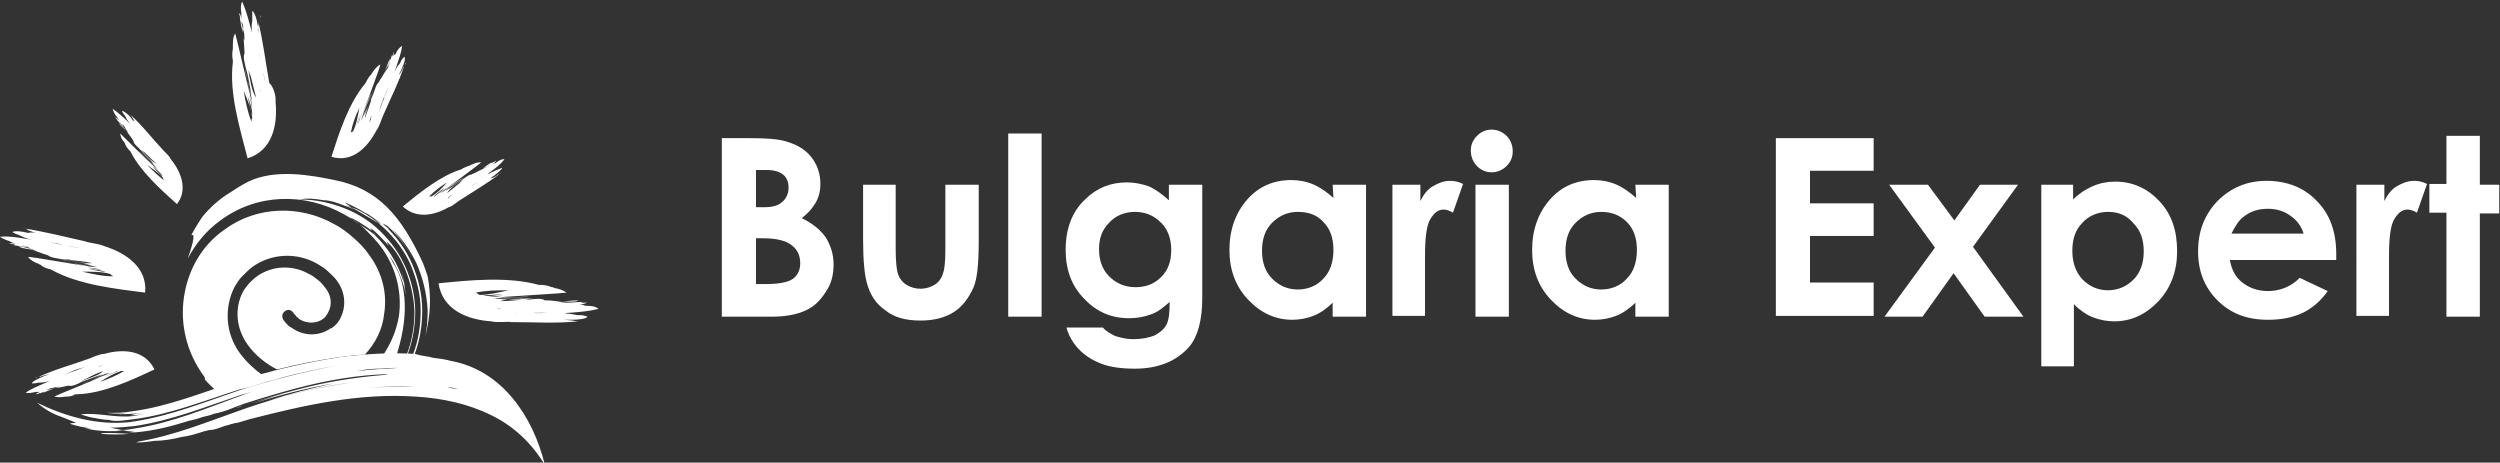
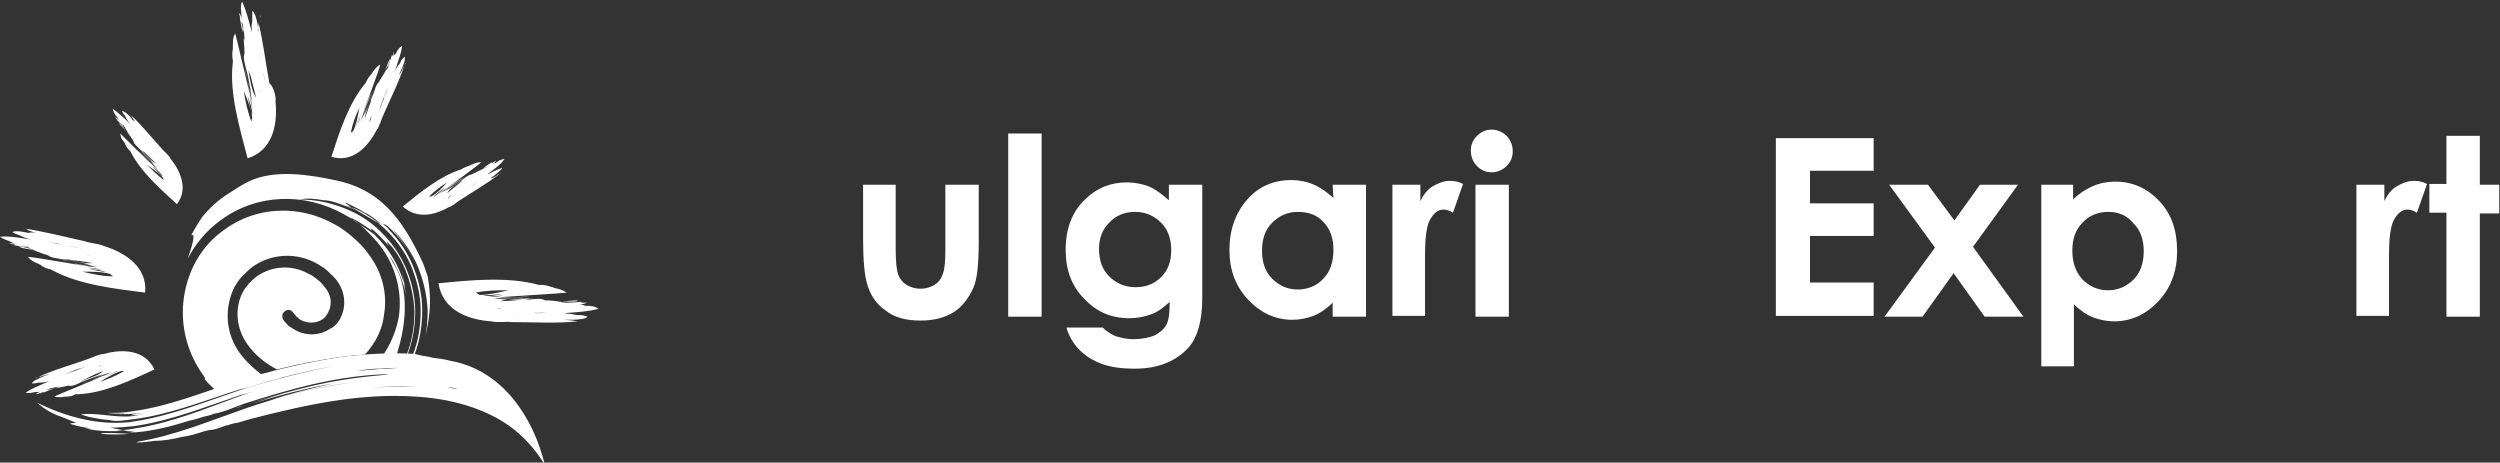
<svg xmlns="http://www.w3.org/2000/svg" version="1.1" id="russian_1_" x="0px" y="0px" viewBox="111 21.4 322.1 59.6" style="enable-background:new 111 21.4 322.1 59.6;" xml:space="preserve">
  <rect x="111" y="21.4" width="322.1" height="59.6" fill="#333333" stroke="none" />
  <style type="text/css">
	.st0{fill:#FFFFFF;}
</style>
  <g id="Layer_5_xA0_Изображение_1_">
    <g>
-       <path class="st0" d="M204,62.2v-23h3.6c2.1,0,3.6,0.1,4.6,0.4c1.4,0.4,2.5,1,3.3,2c0.8,1,1.2,2.2,1.2,3.5c0,0.9-0.2,1.7-0.6,2.4    c-0.4,0.7-1,1.4-1.8,2c1.4,0.7,2.4,1.5,3.1,2.5c0.6,1,1,2.1,1,3.5c0,1.3-0.3,2.5-1,3.5c-0.7,1.1-1.5,1.9-2.6,2.4    c-1.1,0.5-2.5,0.8-4.4,0.8C210.4,62.2,204,62.2,204,62.2z M208.4,43.3v4.8h1c1.1,0,1.9-0.2,2.4-0.7c0.5-0.4,0.8-1.1,0.8-1.8    s-0.2-1.3-0.7-1.7s-1.2-0.6-2.2-0.6H208.4z M208.4,52.1V58h1.1c1.8,0,3-0.2,3.7-0.7c0.6-0.5,0.9-1.1,0.9-2c0-1-0.4-1.8-1.1-2.3    c-0.7-0.6-2-0.9-3.7-0.9H208.4z" />
      <path class="st0" d="M222.1,45.2h4.3v8.2c0,1.6,0.1,2.7,0.3,3.3c0.2,0.6,0.6,1.1,1.1,1.4c0.5,0.3,1.1,0.5,1.8,0.5    c0.7,0,1.3-0.2,1.8-0.5c0.5-0.3,0.9-0.8,1.1-1.5c0.2-0.5,0.3-1.5,0.3-3.1v-8.3h4.3v7.2c0,3-0.2,5-0.7,6.1    c-0.6,1.3-1.4,2.4-2.5,3.1c-1.1,0.7-2.5,1.1-4.3,1.1c-1.9,0-3.4-0.4-4.5-1.3c-1.2-0.8-2-2-2.4-3.5c-0.3-1-0.5-2.9-0.5-5.6v-7.1    H222.1z" />
      <path class="st0" d="M240.9,38.6h4.3v23.6h-4.3V38.6z" />
      <path class="st0" d="M261.6,45.2h4.3v14.6c0,2.9-0.6,5-1.7,6.3c-1.6,1.8-3.9,2.8-7,2.8c-1.7,0-3.1-0.2-4.2-0.6    c-1.1-0.4-2.1-1-2.9-1.8c-0.8-0.8-1.4-1.8-1.7-2.9h4.7c0.4,0.5,1,0.8,1.6,1.1c0.7,0.2,1.4,0.4,2.3,0.4c1.1,0,2.1-0.2,2.8-0.5    c0.7-0.4,1.2-0.8,1.5-1.4c0.3-0.6,0.4-1.5,0.4-2.9c-0.8,0.7-1.5,1.3-2.4,1.6c-0.8,0.3-1.8,0.5-2.8,0.5c-2.3,0-4.2-0.8-5.8-2.5    c-1.6-1.6-2.4-3.7-2.4-6.3c0-2.7,0.8-4.9,2.5-6.5c1.5-1.5,3.3-2.2,5.4-2.2c1,0,1.9,0.2,2.8,0.5c0.9,0.4,1.7,1,2.6,1.8L261.6,45.2    L261.6,45.2z M257.2,48.7c-1.3,0-2.5,0.5-3.3,1.4c-0.9,0.9-1.3,2-1.3,3.4c0,1.4,0.4,2.6,1.3,3.5c0.9,0.9,2,1.4,3.4,1.4    c1.3,0,2.4-0.4,3.3-1.3c0.9-0.9,1.3-2,1.3-3.5c0-1.4-0.4-2.6-1.3-3.5C259.6,49.1,258.5,48.7,257.2,48.7z" />
      <path class="st0" d="M282.7,45.2h4.3v17h-4.3v-1.8c-0.8,0.8-1.7,1.4-2.5,1.7c-0.8,0.3-1.7,0.5-2.7,0.5c-2.2,0-4.1-0.9-5.7-2.6    c-1.6-1.7-2.4-3.8-2.4-6.4s0.8-4.8,2.3-6.5s3.4-2.5,5.7-2.5c1,0,2,0.2,2.9,0.6c0.9,0.4,1.7,1,2.5,1.7L282.7,45.2L282.7,45.2z     M278.2,48.7c-1.3,0-2.4,0.5-3.3,1.4c-0.9,0.9-1.3,2.1-1.3,3.6s0.4,2.7,1.3,3.6s2,1.4,3.3,1.4c1.3,0,2.5-0.5,3.3-1.4    c0.9-0.9,1.3-2.2,1.3-3.7s-0.4-2.7-1.3-3.6C280.7,49.1,279.6,48.7,278.2,48.7z" />
-       <path class="st0" d="M290.3,45.2h3.7v2.1c0.4-0.8,0.9-1.5,1.6-1.9c0.7-0.4,1.4-0.7,2.2-0.7c0.6,0,1.1,0.1,1.7,0.4l-1.3,3.7    c-0.5-0.3-0.9-0.4-1.2-0.4c-0.7,0-1.2,0.4-1.7,1.2s-0.7,2.4-0.7,4.8v0.8v6.9h-4.2V45.2H290.3z" />
+       <path class="st0" d="M290.3,45.2h3.7v2.1c0.4-0.8,0.9-1.5,1.6-1.9c0.7-0.4,1.4-0.7,2.2-0.7c0.6,0,1.1,0.1,1.7,0.4l-1.3,3.7    c-0.5-0.3-0.9-0.4-1.2-0.4c-0.7,0-1.2,0.4-1.7,1.2s-0.7,2.4-0.7,4.8v0.8v6.9h-4.2V45.2H290.3" />
      <path class="st0" d="M303.2,38.1c0.7,0,1.4,0.3,1.9,0.8s0.8,1.2,0.8,2s-0.3,1.4-0.8,1.9s-1.2,0.8-1.9,0.8c-0.8,0-1.4-0.3-1.9-0.8    s-0.8-1.2-0.8-2c0-0.8,0.3-1.4,0.8-1.9S302.4,38.1,303.2,38.1z M301.1,45.2h4.3v17h-4.3V45.2z" />
-       <path class="st0" d="M321.7,45.2h4.3v17h-4.3v-1.8c-0.8,0.8-1.7,1.4-2.5,1.7c-0.8,0.3-1.7,0.5-2.7,0.5c-2.2,0-4.1-0.9-5.7-2.6    c-1.6-1.7-2.4-3.8-2.4-6.4s0.8-4.8,2.3-6.5s3.4-2.5,5.7-2.5c1,0,2,0.2,2.9,0.6c0.9,0.4,1.7,1,2.5,1.7L321.7,45.2L321.7,45.2z     M317.3,48.7c-1.3,0-2.4,0.5-3.3,1.4c-0.9,0.9-1.3,2.1-1.3,3.6s0.4,2.7,1.3,3.6c0.9,0.9,2,1.4,3.3,1.4c1.3,0,2.5-0.5,3.3-1.4    c0.9-0.9,1.3-2.2,1.3-3.7s-0.4-2.7-1.3-3.6C319.7,49.1,318.6,48.7,317.3,48.7z" />
      <path class="st0" d="M339.8,39.2h12.6v4.2h-8.2v4.2h8.2v4.2h-8.2v6h8.2v4.3h-12.6V39.2z" />
      <path class="st0" d="M354.4,45.2h5l3.4,4.6l3.3-4.6h4.9l-5.8,8l6.5,9h-5l-4-5.6l-4,5.6h-4.9l6.5-8.9L354.4,45.2z" />
      <path class="st0" d="M378.1,45.2v1.9c0.8-0.8,1.6-1.3,2.5-1.7s1.9-0.6,2.9-0.6c2.2,0,4.1,0.8,5.7,2.5c1.6,1.7,2.3,3.8,2.3,6.5    c0,2.5-0.8,4.7-2.4,6.4s-3.5,2.6-5.7,2.6c-1,0-1.9-0.2-2.7-0.5c-0.8-0.3-1.7-0.9-2.5-1.7v8H374V45.2H378.1z M382.6,48.7    c-1.3,0-2.5,0.5-3.3,1.4c-0.9,0.9-1.3,2.1-1.3,3.6s0.4,2.7,1.3,3.7c0.9,0.9,2,1.4,3.3,1.4s2.4-0.5,3.3-1.4    c0.9-0.9,1.3-2.2,1.3-3.6c0-1.5-0.4-2.7-1.3-3.6C385,49.1,383.9,48.7,382.6,48.7z" />
-       <path class="st0" d="M412,54.9h-13.7c0.2,1.2,0.7,2.2,1.6,2.9c0.9,0.7,2,1.1,3.3,1.1c1.6,0,3-0.6,4.1-1.7l3.6,1.7    c-0.9,1.3-2,2.2-3.2,2.8c-1.3,0.6-2.7,0.9-4.5,0.9c-2.7,0-4.8-0.8-6.5-2.5c-1.7-1.7-2.5-3.8-2.5-6.3c0-2.6,0.8-4.7,2.5-6.5    c1.7-1.7,3.8-2.6,6.3-2.6c2.7,0,4.9,0.9,6.5,2.6c1.7,1.7,2.5,4,2.5,6.8L412,54.9z M407.8,51.5c-0.3-0.9-0.8-1.7-1.7-2.3    c-0.8-0.6-1.8-0.9-2.9-0.9c-1.2,0-2.2,0.3-3.1,1c-0.6,0.4-1.1,1.2-1.6,2.2H407.8z" />
      <path class="st0" d="M414.5,45.2h3.7v2.1c0.4-0.8,0.9-1.5,1.6-1.9s1.4-0.7,2.2-0.7c0.6,0,1.1,0.1,1.7,0.4l-1.3,3.7    c-0.5-0.3-0.9-0.4-1.2-0.4c-0.7,0-1.2,0.4-1.7,1.2s-0.7,2.4-0.7,4.8v0.8v6.9h-4.2V45.2H414.5z" />
      <path class="st0" d="M426.2,38.9h4.3v6.3h2.5v3.7h-2.5v13.3h-4.3V48.8H424v-3.7h2.2V38.9z" />
    </g>
    <path class="st0" d="M161.6,55.2c1.5,2.1,2.3,6.1,0.6,11.6c0,0.1-0.1,0.2-0.1,0.3c-0.6,0-1.1,0-1.7,0c1-1.5,1.7-3.2,2-5   c0.4-2.9-0.3-6-2.1-8.6l0,0l0,0c-0.7-1-1.5-1.8-2.3-2.6c-0.8-0.8-1.8-1.4-2.7-1.9c-5-2.8-11.2-2.7-15.9,0.8l0,0   c-1.8,1.3-3.2,3-4.2,4.9c0.4-1.2,1.1-3.3,0.5-3c-0.2,0.1,1.1-2,1.4-2.4c1-1.2,2.1-2.2,3.4-3c0.9-0.6,1.7-1.1,2.5-1.5   c3.5-1.7,8.2-0.8,11.1-0.2c5.6,1.1,8.6,4.6,11.4,10.7c0.2,0.5,0.4,1.1,0.6,1.7c0.2,1.1,0.3,2.1,0.3,3.2c0,1.7-0.3,3.4-0.7,5   c0.3-1.2,0.4-2.5,0.4-3.8c-0.1-2.1-0.6-4.2-1.5-6.2c-0.8-1.6-1.8-3.1-3.1-4.3c1.2,1.3,2.2,2.8,3,4.4c0.1,0.2,0.2,0.4,0.3,0.6   c-0.1-0.2-0.2-0.4-0.3-0.6c-0.9-1.8-2.1-3.5-3.6-4.8c0,0-0.1-0.1-0.3-0.2c0.1,0.1,0.2,0.1,0.2,0.2c0.2,0.2,0.5,0.5,0.7,0.7   c-0.2-0.2-0.5-0.5-0.7-0.7c0,0-0.2-0.2-0.5-0.3c0.1,0.1,0.3,0.3,0.4,0.4c1.5,1.4,2.6,3,3.4,4.8c0.8,1.9,1.3,3.9,1.3,6   c0,1.9-0.3,3.9-1,5.7h-0.2c0.7-1.8,1-3.7,1-5.7s-0.5-4-1.3-5.9c-0.8-1.8-2-3.4-3.4-4.7c-1.4-1.3-3.1-2.4-5-3   c-0.1,0-0.2-0.1-0.3-0.1c0.1,0,0.2,0.1,0.3,0.1c0.5,0.2,1,0.5,1.5,0.8c-0.5-0.3-1-0.5-1.6-0.7c-0.8-0.3-1.8-0.7-2.7-0.7   c-1.1-0.2-2.2-0.3-3.1-0.1c2,0,3.9,0.4,5.7,1.1s3.4,1.7,4.7,3c2.8,2.7,4.4,6.3,4.5,10.2c0,1.9-0.3,3.9-1,5.7h-0.1   c0.7-1.8,1-3.7,1-5.6c-0.1-2.9-1.3-7-3.6-9c0.1,0.2,0.2,0.4,0.3,0.6c-0.4-0.5-0.9-1-1.4-1.5c-0.3-0.3-0.6-0.6-1-0.8   c0.1,0.1,0.2,0.2,0.2,0.3c-1-0.7-1.9-1.3-2.8-1.7c1,0.9,2.2,1.4,3.2,2.3c2.2,2.1,3.6,4.8,4.1,7.8c-0.8-3.9-1-5.3-0.1-0.1   c-0.4-1.9-1.1-3.6-2.2-5.2C161.3,54.6,161.5,54.9,161.6,55.2L161.6,55.2z M124.4,67c2.5-0.7,5.3-0.5,6.5,2c-3,1.4-6.6,3.1-10,3.2   h-0.2c-0.3,0.2-0.7,0.3-1.1,0.3c-0.1,0-0.2,0-0.2,0c-0.5,0.1-1,0.1-1.4,0c0.5-0.3,4.4-1.8,6.6-2.8c-1,0.4-2,0.7-3,1.2   c0.8-0.5,2.5-0.8,3.5-1.5c-1.3,0.5-2.7,0.9-4,1.5c0.8-0.4,2.2-0.8,3.2-1.3c-1,0.3-1.9,0.7-2.8,1c-0.5,0.3-1.2,0.6-1.6,0.5   c-0.1,0-0.2,0-0.2,0c-0.3,0.1-0.9,0.2-1.5,0.3c0.1-0.1,0.3-0.1,0.4-0.2c-0.3,0.1-0.6,0.1-0.9,0.2l0,0c-0.2,0-0.4,0.1-0.6,0.2   l0.2-0.1c-0.1,0-0.2,0.1-0.4,0.1h0.2l-0.3,0.1c0.2-0.1,0.5-0.1,0.8-0.2c-0.5,0.2-1,0.4-1.5,0.6l0.1-0.1c-0.2,0.1-0.4,0.2-0.6,0.2   c0.1-0.1,0.4-0.3,0.8-0.4c-0.2,0.1-0.4,0.1-0.6,0.1c-0.1,0-0.1,0-0.2,0c-0.5,0.1-0.9,0.2-1.3,0.1c0.7-0.5,1.7-0.9,2.6-1.3   c0.2-0.1,0.3-0.1,0.5-0.2c-0.4,0.1-0.9,0.2-1.3,0.2l0,0c-0.1,0-0.1,0-0.2,0c-0.3,0.1-0.6,0.1-0.8,0.1c0.1-0.3,0.8-0.6,1.5-0.9   c0.1-0.1,0.2-0.1,0.3-0.1l-0.3,0.1c0.2-0.1,0.5-0.2,0.7-0.2c-0.1,0-0.3,0.1-0.4,0.1c0.2-0.1,0.3-0.1,0.5-0.2   c-0.3,0.1-0.7,0.1-1,0.3l0.2-0.1c-0.2,0.1-0.5,0.1-0.7,0.2c2.1-1,4.4-1.6,6.6-2.4C122.8,67.5,123.8,67,124.4,67L124.4,67z    M174.3,62.8c-3.1-0.2-6.3-1.5-6.8-4.9c4-0.4,8.9-0.9,12.9,0.2h0.2c0.5,0,1,0.1,1.5,0.3c0.1,0,0.2,0,0.3,0.1   c0.6,0.1,1.2,0.3,1.6,0.6c-0.7,0.1-5.9,0.4-8.8,0.6c1.3,0,2.7,0,4-0.1c-1.1,0.2-3.2,0-4.6,0.3c1.8,0,3.5,0,5.2-0.1   c-1.1,0.2-2.9,0-4.3,0.2c1.2,0,2.5,0,3.7,0c0.8-0.1,1.6-0.2,2,0.1c0.1,0,0.2,0,0.3,0c0.4,0,1.2,0.1,1.9,0.2c-0.2,0-0.4,0-0.5,0   c0.4,0,0.8,0.1,1.2,0.1h-0.2c0.3,0,0.5,0.1,0.8,0.1h-0.3c0.2,0,0.3,0,0.5,0h-0.2h0.3c-0.3,0-0.6,0-1-0.1c0.7,0,1.4-0.1,2-0.1   c0,0-0.1,0.1-0.2,0.1c0.3,0,0.6,0,0.8,0c-0.1,0.1-0.5,0.2-1,0.2c0.3,0,0.6,0.1,0.8,0.2c0.1,0,0.1,0,0.2,0c0.6,0,1.2,0.1,1.5,0.4   c-1.2,0.3-2.4,0.4-3.7,0.5c-0.2,0-0.4,0-0.6,0.1c0.6,0,1.1,0.1,1.6,0.2l0,0c0.1,0,0.2,0,0.3,0c0.4,0,0.7,0.1,1,0.2   c-0.2,0.3-1.2,0.4-2.1,0.4c-0.1,0-0.3,0-0.4,0h0.4c-0.3,0-0.6,0-0.9,0c0.2,0,0.3,0,0.5,0c-0.2,0-0.4,0-0.6,0c0.4,0,0.9,0.1,1.3,0.1   h-0.3c0.3,0,0.6,0.1,0.9,0.1c-2.9,0.3-5.7,0.1-8.6,0.1C176.5,62.8,175,63,174.3,62.8L174.3,62.8z M179.2,59.9c-1.3,0-2.8,0-3.8,0.3   c1,0,2-0.1,3-0.2C178.5,60,178.8,60,179.2,59.9L179.2,59.9z M176.3,61.1c-0.4,0-0.9,0-1.3,0.1c0.2,0,0.4,0,0.6-0.1   C175.9,61.1,176.1,61.1,176.3,61.1L176.3,61.1z M181.5,61.7c-1.5,0-3,0-4.5,0.1c0.6,0,1.2-0.1,1.8-0.1c0.3,0,0.5,0,0.8,0   C180.2,61.8,180.9,61.7,181.5,61.7L181.5,61.7z M175.7,59.3c-1,0.1-1.9,0.1-2.5,0.2h0.1C173.9,59.6,174.8,59.5,175.7,59.3   L175.7,59.3z M172.8,59.4c1.1,0,2.4-0.3,3.7-0.6c-1.4,0-2.8,0-4.2,0.3C172.5,59.2,172.6,59.3,172.8,59.4L172.8,59.4z M183.5,60.2   c0.9,0.1,1.8,0.1,2-0.1C184.9,60.1,184.2,60.2,183.5,60.2L183.5,60.2z M175.8,59.5c-0.7,0-1.3,0.1-1.9,0.1   C174.6,59.7,175.2,59.6,175.8,59.5L175.8,59.5z M185.6,62.7c0.1,0,0.3,0,0.4,0C185.9,62.7,185.8,62.7,185.6,62.7L185.6,62.7z    M185,62.6c0.1,0,0.3,0,0.4,0C185.3,62.6,185.1,62.6,185,62.6L185,62.6z M168.8,48.1c0.5-0.1,1.2-0.8,1.6-1c1.7-1.1,3.4-2.1,5-3.3   c-0.2,0.1-0.4,0.2-0.5,0.3L175,44c-0.2,0.2-0.5,0.3-0.8,0.4c0.1-0.1,0.2-0.2,0.3-0.3c-0.1,0.1-0.2,0.1-0.3,0.2   c0.2-0.1,0.3-0.2,0.5-0.3l-0.2,0.2c0.1-0.1,0.2-0.1,0.2-0.2c0.5-0.4,1-0.8,1-1c-0.2,0.1-0.4,0.2-0.7,0.3c-0.1,0-0.1,0-0.2,0.1l0,0   c-0.3,0.1-0.7,0.3-1,0.5c0.1-0.1,0.2-0.2,0.3-0.3c0.7-0.5,1.4-1,1.9-1.7c-0.3,0-0.6,0.1-1,0.4c0,0-0.1,0-0.1,0.1   c-0.2,0-0.3,0.1-0.5,0.2c0.3-0.2,0.5-0.4,0.5-0.5c-0.2,0.1-0.3,0.2-0.5,0.3c0-0.1,0.1-0.1,0.1-0.1c-0.4,0.3-0.8,0.5-1.2,0.8   c0.2-0.1,0.4-0.2,0.6-0.3h0.1l0.1-0.1c-0.1,0.1-0.2,0.1-0.3,0.2l0.1-0.1c-0.2,0.1-0.3,0.2-0.5,0.3l0.1-0.1   c-0.2,0.1-0.5,0.3-0.7,0.4c0.1-0.1,0.2-0.2,0.3-0.2c-0.4,0.2-0.9,0.5-1.2,0.6c-0.1,0-0.1,0.1-0.2,0.1c-0.3,0-0.8,0.4-1.2,0.7   c-0.7,0.5-1.4,1-2.1,1.4c0.7-0.7,1.9-1.3,2.4-1.8c-1,0.7-2,1.4-3,2.1c0.7-0.7,2-1.4,2.6-1.9c-0.7,0.6-1.5,1.1-2.3,1.6   c1.6-1.2,4.5-3.3,4.9-3.7c-0.4,0-0.8,0.1-1.2,0.3c-0.1,0-0.1,0-0.2,0.1c-0.3,0.1-0.6,0.2-1,0.4l-0.1,0.1c-2.7,0.8-5.4,3-7.6,4.8   C164.6,49.6,166.9,49.2,168.8,48.1L168.8,48.1z M170.6,44.6c-0.2,0.2-0.3,0.3-0.4,0.4c-0.5,0.4-1.1,0.9-1.6,1.3   C168.9,45.7,169.8,45.1,170.6,44.6L170.6,44.6z M169.3,46.4c-0.1,0.1-0.2,0.2-0.3,0.3c-0.1,0.1-0.2,0.2-0.3,0.3   C168.8,46.7,169.1,46.6,169.3,46.4L169.3,46.4z M172.6,44.8c-0.4,0.3-0.7,0.5-1.1,0.7c-0.1,0.1-0.3,0.2-0.4,0.3   c-0.4,0.2-0.7,0.5-1,0.7C170.9,45.9,171.8,45.3,172.6,44.8L172.6,44.8z M168.3,45.6c-0.4,0.4-0.9,0.8-1.3,1.1h-0.1   C167.2,46.4,167.7,46,168.3,45.6L168.3,45.6z M166.6,46.7c-0.1,0-0.2,0-0.3,0c0.7-0.7,1.5-1.3,2.3-1.8   C167.9,45.7,167.3,46.3,166.6,46.7L166.6,46.7z M173.2,43.1c0.4-0.3,0.8-0.6,1.2-0.8C174.3,42.5,173.8,42.8,173.2,43.1L173.2,43.1z    M168.5,45.6c-0.3,0.3-0.7,0.6-1,0.8C167.7,46.2,168.1,45.9,168.5,45.6L168.5,45.6z M175.4,43.8c0.1-0.1,0.2-0.1,0.2-0.2   C175.5,43.7,175.5,43.7,175.4,43.8L175.4,43.8z M175,44c0.1-0.1,0.2-0.1,0.2-0.2C175.1,43.9,175.1,43.9,175,44L175,44z M159.5,38.2   c-1.2,2.3-3.2,4.2-5.8,3.4c1-3.1,2.2-6.9,4.4-9.5l0.1-0.2c0.2-0.4,0.4-0.7,0.7-1c0-0.1,0.1-0.1,0.1-0.2c0.3-0.4,0.6-0.8,1-1   c-0.1,0.6-1.6,4.5-2.4,6.7c0.4-1,0.8-2,1.2-3c-0.2,0.9-1,2.4-1.3,3.6c0.6-1.3,1.1-2.6,1.6-4c-0.2,0.8-0.9,2.2-1.2,3.3   c0.4-0.9,0.8-1.8,1.2-2.8c0.2-0.6,0.4-1.3,0.7-1.5c0-0.1,0.1-0.1,0.1-0.2c0.2-0.3,0.5-0.8,0.8-1.3c-0.1,0.1-0.1,0.3-0.2,0.4   c0.1-0.3,0.3-0.5,0.5-0.8l-0.1,0.2c0.1-0.2,0.2-0.4,0.3-0.6l-0.1,0.2c0-0.1,0.1-0.2,0.2-0.4l-0.1,0.1l0.1-0.2   c-0.1,0.2-0.2,0.5-0.4,0.7c0.2-0.5,0.4-1,0.6-1.6c0,0,0,0.1,0,0.2c0.1-0.2,0.2-0.4,0.2-0.6c0.1,0.1,0,0.5-0.2,0.8   c0.1-0.2,0.2-0.4,0.4-0.5c0.1,0,0.1-0.1,0.1-0.1c0.2-0.5,0.5-0.8,0.8-1c-0.1,1-0.5,1.9-0.8,2.9c-0.1,0.2-0.1,0.3-0.2,0.5   c0.2-0.4,0.4-0.8,0.7-1.1l0,0c0-0.1,0.1-0.1,0.1-0.2c0.1-0.3,0.3-0.5,0.5-0.7c0.2,0.3-0.1,1-0.4,1.7c0,0.1-0.1,0.2-0.1,0.3l0.1-0.3   c-0.1,0.2-0.2,0.4-0.3,0.6c0.1-0.1,0.1-0.2,0.2-0.4c-0.1,0.2-0.1,0.3-0.2,0.5c0.2-0.3,0.4-0.6,0.5-0.9l-0.1,0.2   c0.1-0.2,0.2-0.4,0.3-0.6c-0.7,2.2-1.8,4.3-2.7,6.4C160.2,36.6,159.9,37.7,159.5,38.2L159.5,38.2z M159,33.7c-0.4,1-0.9,2.1-1,3   c0.3-0.8,0.5-1.5,0.8-2.3C158.8,34.2,158.9,33.9,159,33.7L159,33.7z M158.9,36.2c-0.1,0.3-0.3,0.7-0.3,1c0.1-0.2,0.1-0.3,0.2-0.5   C158.8,36.5,158.9,36.3,158.9,36.2L158.9,36.2z M161.1,32.5c-0.5,1.1-1,2.2-1.3,3.4c0.2-0.5,0.3-0.9,0.5-1.4   c0.1-0.2,0.2-0.4,0.2-0.6C160.7,33.5,160.9,33,161.1,32.5L161.1,32.5z M157.4,36.1c-0.3,0.8-0.5,1.5-0.7,2V38   C157,37.4,157.2,36.8,157.4,36.1L157.4,36.1z M156.5,38.3c0.4-0.8,0.6-1.9,0.8-3c-0.5,1-0.9,2.1-1.1,3.2   C156.3,38.4,156.4,38.4,156.5,38.3L156.5,38.3z M160.6,30.5c0.4-0.7,0.7-1.3,0.6-1.5C161,29.5,160.8,30,160.6,30.5L160.6,30.5z    M157.6,36c-0.2,0.5-0.4,1-0.5,1.4C157.3,37,157.4,36.5,157.6,36L157.6,36z M163.2,29.8c0-0.1,0.1-0.2,0.1-0.3   C163.2,29.5,163.2,29.7,163.2,29.8L163.2,29.8z M162.9,30.2c0-0.1,0.1-0.2,0.1-0.3C163,30,162.9,30.1,162.9,30.2L162.9,30.2z    M146.5,34.5c0.3,3-0.4,6.3-3.6,7.3c-1-3.9-2.4-8.4-1.9-12.4v-0.2c-0.1-0.5-0.1-1,0-1.5c0-0.1,0-0.2,0-0.3c0-0.6,0-1.2,0.3-1.7   c0.2,0.6,1.3,5.5,2,8.3c-0.2-1.3-0.5-2.6-0.8-3.8c0.4,1.1,0.5,3,1,4.4c-0.3-1.7-0.6-3.4-1-5c0.3,1,0.5,2.7,0.9,4.1   c-0.2-1.2-0.4-2.4-0.7-3.5c-0.2-0.7-0.4-1.5-0.2-1.9c0-0.1,0-0.2,0-0.3c0-0.4-0.1-1.1-0.1-1.8c0,0.2,0.1,0.3,0.1,0.5   c0-0.3,0-0.7-0.1-1.1v0.2c0-0.3,0-0.5-0.1-0.8l0.1,0.3c0-0.2-0.1-0.3-0.1-0.5V25l-0.1-0.3c0,0.3,0.1,0.6,0.1,0.9   c-0.2-0.6-0.3-1.3-0.4-1.9c0.1,0,0.1,0.1,0.1,0.2c-0.1-0.3-0.1-0.5-0.2-0.8c0.2,0.1,0.3,0.5,0.3,1c0-0.3,0-0.5,0-0.8   c0-0.1,0-0.1,0-0.2c-0.1-0.6-0.1-1.1,0.1-1.5c0.5,1.1,0.8,2.3,1.1,3.4c0.1,0.2,0.1,0.4,0.2,0.6c-0.1-0.5-0.1-1,0-1.5l0,0   c0-0.1,0-0.2,0-0.3c0-0.4,0-0.7,0-1c0.3,0.2,0.6,1,0.7,1.9c0,0.1,0.1,0.2,0.1,0.4l-0.1-0.3c0.1,0.3,0.1,0.6,0.1,0.8   c0-0.2,0-0.3-0.1-0.5c0,0.2,0.1,0.4,0.1,0.6c0-0.4,0-0.8-0.1-1.2l0.1,0.3c0-0.3,0-0.6-0.1-0.9c0.7,2.7,1,5.5,1.5,8.2   C146.2,32.5,146.6,33.8,146.5,34.5L146.5,34.5z M143,30.4c0.2,1.2,0.4,2.7,1,3.6c-0.2-0.9-0.5-1.9-0.7-2.8   C143.2,31,143.1,30.7,143,30.4L143,30.4z M144.5,32.9c0.1,0.4,0.2,0.8,0.3,1.2c-0.1-0.2-0.1-0.4-0.2-0.6   C144.6,33.3,144.6,33.1,144.5,32.9L144.5,32.9z M144.3,27.8c0.3,1.4,0.5,2.8,0.9,4.2c-0.1-0.6-0.3-1.1-0.4-1.7   c-0.1-0.2-0.1-0.5-0.2-0.7C144.6,29,144.4,28.4,144.3,27.8L144.3,27.8z M142.9,33.8c0.2,0.9,0.4,1.8,0.6,2.4v-0.1   C143.5,35.4,143.2,34.6,142.9,33.8L142.9,33.8z M143.5,36.6c-0.1-1.1-0.6-2.3-1.1-3.5c0.2,1.3,0.5,2.7,1,4   C143.4,36.9,143.4,36.7,143.5,36.6L143.5,36.6z M142.5,26.1c-0.1-0.9-0.2-1.8-0.4-1.9C142.2,24.9,142.4,25.5,142.5,26.1L142.5,26.1   z M143.1,33.6c0.2,0.7,0.3,1.3,0.4,1.8C143.5,34.8,143.3,34.2,143.1,33.6L143.1,33.6z M144.6,23.7c0-0.1-0.1-0.3-0.1-0.4   C144.5,23.5,144.5,23.6,144.6,23.7L144.6,23.7z M144.6,24.3c0-0.1-0.1-0.3-0.1-0.4C144.5,24.1,144.6,24.2,144.6,24.3L144.6,24.3z    M133,41.9c-0.2-0.5-1-1.1-1.2-1.4c-1.4-1.5-2.6-3.1-4.1-4.4c0.1,0.1,0.3,0.3,0.4,0.5l-0.2-0.2c0.2,0.2,0.4,0.5,0.5,0.7   c-0.1-0.1-0.2-0.2-0.3-0.3c0.1,0.1,0.1,0.2,0.2,0.3c-0.1-0.1-0.3-0.3-0.4-0.5l0.2,0.2c-0.1-0.1-0.1-0.1-0.2-0.2   c-0.4-0.5-0.9-0.9-1.2-0.9c0.1,0.2,0.2,0.4,0.4,0.6c0,0.1,0.1,0.1,0.1,0.2l0,0c0.1,0.3,0.4,0.6,0.6,0.9c-0.1-0.1-0.2-0.2-0.3-0.3   c-0.6-0.6-1.3-1.2-2-1.7c0.1,0.3,0.2,0.6,0.5,1l0.1,0.1c0.1,0.2,0.2,0.3,0.3,0.5c-0.2-0.3-0.5-0.5-0.6-0.5c0.1,0.1,0.3,0.3,0.4,0.4   c-0.1,0-0.1-0.1-0.2-0.1c0.3,0.3,0.7,0.7,1,1c-0.1-0.2-0.3-0.4-0.4-0.5l0.2,0.2v-0.1c0.1,0.1,0.1,0.2,0.2,0.2l-0.1-0.1   c0.1,0.2,0.2,0.3,0.3,0.5l-0.1-0.1c0.2,0.2,0.3,0.5,0.5,0.7c-0.1-0.1-0.2-0.2-0.3-0.3c0.3,0.4,0.6,0.8,0.8,1.1   c0,0.1,0.1,0.1,0.1,0.2c0,0.3,0.5,0.7,0.9,1.1c0.6,0.6,1.2,1.3,1.8,1.9c-0.8-0.6-1.6-1.7-2.1-2.1c0.9,0.8,1.7,1.8,2.5,2.7   c-0.8-0.6-1.7-1.8-2.4-2.3c0.7,0.6,1.3,1.3,2,2c-1.5-1.4-4.1-4-4.4-4.3c0,0.4,0.2,0.8,0.5,1.1c0,0.1,0.1,0.1,0.1,0.2   c0.1,0.3,0.3,0.6,0.6,0.9l0.1,0.1c1.3,2.6,3.9,4.9,6,6.8C135.2,45.9,134.4,43.6,133,41.9L133,41.9z M129.2,40.7   c0.2,0.2,0.4,0.3,0.5,0.4c0.5,0.5,1,1,1.5,1.4C130.5,42.2,129.8,41.4,129.2,40.7L129.2,40.7z M131.2,41.7c0.1,0.1,0.2,0.2,0.3,0.3   s0.2,0.2,0.3,0.3C131.6,42.1,131.4,41.9,131.2,41.7L131.2,41.7z M129,38.6c0.3,0.3,0.7,0.7,0.9,1c0.1,0.1,0.2,0.3,0.4,0.4   c0.3,0.3,0.6,0.6,0.9,0.9C130.5,40.2,129.8,39.4,129,38.6L129,38.6z M130.6,42.8c0.5,0.4,1,0.8,1.3,1.2v0.1   C131.5,43.8,131.1,43.3,130.6,42.8L130.6,42.8z M132,44.3c0,0.1,0.1,0.2,0.1,0.3c-0.8-0.6-1.5-1.3-2.2-2   C130.7,43.2,131.5,43.7,132,44.3L132,44.3z M127.3,38.3c-0.3-0.3-0.7-0.7-1-1C126.5,37.3,126.9,37.8,127.3,38.3L127.3,38.3z    M130.6,42.7c0.4,0.3,0.7,0.6,1,0.9C131.3,43.3,130.9,43,130.6,42.7L130.6,42.7z M127.6,36c-0.1-0.1-0.1-0.1-0.2-0.2   C127.5,35.9,127.6,36,127.6,36L127.6,36z M127.9,36.4c-0.1-0.1-0.1-0.1-0.2-0.2C127.8,36.3,127.8,36.3,127.9,36.4L127.9,36.4z    M124.4,53.1c2.9,0.9,5.6,2.8,5.3,6c-3.9-0.5-8.5-1-12-2.9l-0.2-0.1c-0.5-0.1-1-0.3-1.3-0.6c-0.1,0-0.2-0.1-0.2-0.1   c-0.6-0.2-1.1-0.5-1.4-0.9c0.7,0,5.6,0.9,8.3,1.3c-1.3-0.3-2.5-0.5-3.8-0.7c1.1,0.1,3,0.7,4.4,0.7c-1.6-0.4-3.3-0.7-5-1   c1,0.1,2.7,0.6,4.1,0.7c-1.2-0.3-2.3-0.5-3.5-0.7c-0.7-0.1-1.6-0.2-1.9-0.5c-0.1,0-0.2-0.1-0.3-0.1c-0.4-0.1-1.1-0.4-1.7-0.6   c0.2,0,0.3,0.1,0.5,0.1c-0.3-0.1-0.7-0.2-1.1-0.4h0.2c-0.2-0.1-0.5-0.2-0.8-0.2h0.3c-0.2,0-0.3-0.1-0.4-0.1l0.2,0.1l-0.3-0.1   c0.3,0.1,0.6,0.2,0.9,0.3c-0.6-0.1-1.3-0.2-1.9-0.3c0,0,0.1-0.1,0.2-0.1c-0.3,0-0.5-0.1-0.8-0.1c0.1-0.1,0.5-0.1,1,0.1   c-0.3-0.1-0.5-0.2-0.7-0.3c-0.1,0-0.1,0-0.2-0.1c-0.6-0.2-1.1-0.4-1.3-0.6c1.2-0.1,2.4,0.1,3.5,0.3c0.2,0,0.4,0.1,0.6,0.1   c-0.5-0.1-1-0.3-1.4-0.5l0,0c-0.1,0-0.2-0.1-0.2-0.1c-0.3-0.1-0.6-0.2-0.9-0.4c0.3-0.2,1.2-0.1,2,0.1c0.1,0,0.3,0,0.4,0.1l-0.3-0.1   c0.2-0.1,0.5,0,0.7,0c-0.1,0-0.3-0.1-0.4-0.1c0.2,0,0.4,0.1,0.6,0.1c-0.4-0.1-0.8-0.3-1.2-0.4h0.3c-0.3-0.1-0.6-0.2-0.8-0.2   c2.7,0.4,5.4,1.1,8.1,1.7C122.4,52.7,123.8,52.8,124.4,53.1L124.4,53.1z M119.3,54.8c1.2,0.2,2.6,0.6,3.6,0.5   c-0.9-0.2-1.9-0.3-2.8-0.4C119.9,54.8,119.6,54.8,119.3,54.8L119.3,54.8z M122.2,54.3c0.4,0.1,0.8,0.1,1.2,0.1c-0.2,0-0.4,0-0.6,0   C122.6,54.4,122.4,54.3,122.2,54.3L122.2,54.3z M117.4,52.6c1.4,0.3,2.8,0.6,4.2,0.8c-0.6-0.1-1.1-0.2-1.7-0.3   c-0.2,0-0.5-0.1-0.7-0.1C118.7,52.8,118.1,52.7,117.4,52.6L117.4,52.6z M122.4,56.1c0.9,0.1,1.8,0.3,2.4,0.4h-0.1   C124.1,56.2,123.3,56.1,122.4,56.1L122.4,56.1z M125.2,56.7c-1-0.3-2.3-0.3-3.6-0.3c1.3,0.3,2.6,0.6,4,0.6   C125.4,56.9,125.3,56.8,125.2,56.7L125.2,56.7z M115.3,53.6c-0.9-0.3-1.7-0.5-1.9-0.4C114,53.4,114.6,53.5,115.3,53.6L115.3,53.6z    M122.3,55.9c0.7,0.1,1.3,0.2,1.8,0.3C123.6,56,122.9,55.9,122.3,55.9L122.3,55.9z M113.8,50.8c-0.1,0-0.3,0-0.4,0   C113.6,50.8,113.7,50.8,113.8,50.8L113.8,50.8z M114.4,51c-0.1,0-0.3,0-0.4-0.1C114.1,51,114.3,51,114.4,51L114.4,51z M121.5,70.5   c1-0.4,2.2-0.7,2.8-1.3c-0.8,0.3-1.5,0.6-2.2,1C122,70.2,121.7,70.4,121.5,70.5L121.5,70.5z M123.4,68.8c0.3-0.1,0.7-0.3,0.9-0.4   c-0.2,0.1-0.3,0.1-0.5,0.2C123.7,68.7,123.5,68.8,123.4,68.8L123.4,68.8z M119.2,69.7c1.1-0.4,2.3-0.8,3.4-1.3   c-0.5,0.2-0.9,0.4-1.4,0.5c-0.2,0.1-0.4,0.1-0.6,0.2C120.2,69.3,119.7,69.5,119.2,69.7L119.2,69.7z M124.3,70   c0.7-0.3,1.4-0.6,1.9-0.8h-0.1C125.6,69.4,125,69.7,124.3,70L124.3,70z M126.6,69.2c-0.9,0.3-1.8,0.8-2.7,1.4   c1.1-0.4,2.1-0.8,3.1-1.4C126.8,69.2,126.7,69.2,126.6,69.2L126.6,69.2z M118.1,71.4c-0.7,0.2-1.5,0.4-1.5,0.6   C117,71.8,117.6,71.6,118.1,71.4L118.1,71.4z M124.2,69.9c0.5-0.2,1-0.4,1.4-0.6C125.1,69.5,124.6,69.7,124.2,69.9L124.2,69.9z    M115.8,70c-0.1,0-0.2,0.1-0.3,0.1C115.6,70.1,115.7,70.1,115.8,70L115.8,70z M116.3,69.9c-0.1,0-0.2,0.1-0.3,0.1   C116.1,70,116.2,70,116.3,69.9L116.3,69.9z M138.8,71.7c0.9-0.3,1.8-0.6,2.7-0.9c1.1-0.4,2.3-0.7,3.4-1c-1.1-0.8-2.1-1.7-3-2.9l0,0   c-1.9-2.6-2-5.9-0.7-8.5c0.3-0.5,0.6-1,1-1.4c0.4-0.4,0.8-0.8,1.3-1.2l0,0c2.5-1.8,5.8-1.9,8.4-0.4c0.5,0.3,1,0.6,1.4,1   s0.9,0.8,1.2,1.3l0,0l0,0c1,1.4,1.1,3.2,0.4,4.6c-0.1,0.3-0.3,0.5-0.5,0.8c-0.2,0.2-0.4,0.4-0.7,0.6h-0.1c-1.4,1-3.2,1-4.6,0.2   c-0.3-0.2-0.5-0.3-0.8-0.5c-0.2-0.2-0.5-0.5-0.7-0.8c-0.2-0.4-0.2-0.8,0.2-1.1c0.4-0.3,0.8-0.2,1.1,0.2l0,0   c0.1,0.2,0.3,0.3,0.4,0.5c0.2,0.1,0.3,0.3,0.5,0.4c0.9,0.5,2.1,0.5,2.9-0.1l0,0c0.1-0.1,0.3-0.2,0.4-0.4c0.1-0.1,0.2-0.3,0.3-0.5   c0.5-0.9,0.4-2.1-0.3-3l0,0c-0.3-0.4-0.6-0.8-1-1.1c-0.4-0.3-0.7-0.6-1.2-0.8c-2.1-1.2-4.7-1.1-6.7,0.3l0,0l0,0   c-0.4,0.3-0.7,0.6-1,0.9c-0.3,0.4-0.6,0.7-0.8,1.1c-1.1,2.1-0.9,4.7,0.6,6.8l0,0c1,1.4,2.4,2.5,3.8,3.2c2.7-0.7,5.4-1.2,8.1-1.6   c1.1-0.1,2.1-0.3,3.2-0.3c1.4-1.5,2.3-3.3,2.5-5.3c0.4-2.5-0.2-5.2-1.9-7.5l0,0l0,0c-0.6-0.9-1.3-1.6-2.1-2.3   c-0.8-0.7-1.6-1.3-2.4-1.7c-4.4-2.5-10-2.4-14.2,0.7l0,0l0,0c-3,2.1-4.7,5.3-5.2,8.7s0.3,7.1,2.6,10.2l0,0c0.1,0.1,0.1,0.3,0.1,0.4   C138,71,138.4,71.3,138.8,71.7L138.8,71.7z M162.3,56.1C162.6,56.2,162.8,56.2,162.3,56.1L162.3,56.1z M159,51.3   c0.1,0.1,0.3,0.2,0.4,0.4c0.1,0.1,0.2,0.2,0.3,0.3c-0.1-0.1-0.2-0.2-0.3-0.3C159.3,51.6,159.1,51.4,159,51.3L159,51.3z M160,50.3   c-1.3-1.2-2.9-2.1-4.5-2.8C155.3,47.6,158.7,49.5,160,50.3L160,50.3z M161.2,51c-0.2-0.2-0.4-0.4-0.6-0.5l0,0l0,0l0,0   C160.8,50.7,161,50.9,161.2,51L161.2,51z M160.3,50.4c-0.7-0.6-1.4-1.1-2.2-1.6C158,48.8,159.6,49.9,160.3,50.4L160.3,50.4z" />
    <path class="st0" d="M166.8,67.5c0.8,0.1,1.6,0.2,2.3,0.4c6.6,1.2,10.6,7.2,12.1,13.4c-1.7-2.8-4-5-6.9-6.4c-3-1.5-6.4-2.2-9.7-2.4   c-7.3-0.5-14.4,1.1-21.4,2.9c-0.6,0.2-1.1,0.3-1.7,0.5c-0.1,0-0.1,0-0.2,0c-0.2,0.1-0.5,0.1-0.7,0.2c-0.2,0.1-0.5,0.1-0.7,0.2   c-0.6,0.2-1.2,0.5-1.9,0.5c-0.3,0.1-0.5,0.1-0.8,0.2c-0.9,0.3-1.9,0.6-2.8,0.7c-1.2,0.3-2.4,0.5-3.5,0.5c-0.7,0.1-1.4,0.2-2.1,0.2   c-0.1,0-0.3,0-0.4,0c0.1,0,0.3,0,0.4-0.1c4.8-0.8,9.3-2.7,13.9-4.3c4.4-1.5,8.9-2.7,13.6-3.3c-3.6,0.4-7.1,1.3-10.6,2.3   c2.7-0.9,5.5-1.6,8.3-2.2c-3.5,0.6-7,1.5-10.4,2.6c1.7-0.6,3.4-1.2,5.2-1.6c-2.1,0.5-4.2,1.1-6.3,1.8c-0.4,0.1-0.7,0.2-1.1,0.4   c0.4-0.1,0.7-0.3,1.1-0.4c2.3-0.8,4.5-1.4,6.8-2c3.7-1,7.5-1.6,11.3-1.9l0.5-0.1c-4,0.1-8,0.8-11.8,1.8c-2.3,0.6-4.6,1.3-6.8,2   c-1.2,0.4-2.6,1.1-3.9,1.3c-0.5,0.2-0.9,0.3-1.4,0.4c-0.6,0.2-1.2,0.4-1.8,0.5c-2.2,0.7-4.5,1.3-6.9,1.5c-0.1,0-0.4,0-0.9,0   c0.3,0,0.5-0.1,0.8-0.1c-0.2,0-0.7,0-1.4-0.1c0.1,0,0.3,0,0.4,0c-0.2,0-0.5-0.1-0.7-0.1c0.6,0,1.1-0.1,1.7-0.2   c4.7-0.7,9.2-2.6,13.6-4.2c1-0.4,2-0.7,3.1-1c-1,0.3-2.1,0.6-3.1,0.9c-4.5,1.5-8.9,3.3-13.7,4c-0.9,0.1-2,0.2-3.1,0.2   c0.5,0.1,1,0.2,1.5,0.3c-0.3,0-0.7,0-1,0c0.5,0,0.9,0.1,1.4,0.1c-1.7,0.1-3.4,0.1-5.1-0.3c0,0,0.3,0,0.8,0   c-0.9-0.1-1.9-0.3-2.8-0.6c0.2-0.1,0.5-0.1,0.8-0.1c-0.1-0.1-0.3-0.1-0.4-0.2c-0.5-0.2-1-0.4-1.5-0.6c-1.2-0.4-2.2-1-3.1-1.8   c3.7,1.8,7.7,2.9,11.8,2.5c0.2,0,0.5-0.1,0.7-0.1c4.6-0.7,9.1-2.5,13.5-4c4.1-1.3,8.3-2.4,12.6-3.2c-2.3,0.4-4.6,0.9-6.9,1.5   c-0.9,0.3-1.9,0.5-2.8,0.8c-1,0.3-1.9,0.6-2.9,0.8c-4.4,1.4-8.9,3.2-13.5,3.8c-1,0.1-2.3,0.4-3.3,0.1h0.1c-0.6,0-1.2-0.1-1.7-0.2   c-0.7-0.1-1.4-0.3-2-0.5c2.1-0.3,4.5,0.5,6.8,0.2c0.6-0.1,1.1-0.2,1.6-0.3c-0.6,0.1-1.1,0.2-1.7,0.2c-0.2,0-0.3,0-0.5,0   c0.2,0,0.3,0,0.5-0.1c0.6-0.1,1.2-0.2,1.8-0.3c-0.6,0.1-1.2,0.2-1.8,0.2c-0.6,0.1-1.3,0-1.9,0.1c0.3,0,0.6,0,0.8-0.1   c-0.7,0-1.5,0-2.2-0.1c1.1,0,2.2,0,3.2-0.2c4.6-0.6,9-2.4,13.3-3.8c4.4-1.4,9-2.5,13.6-3.2c3.2-0.4,6.4-0.6,9.6-0.4   C165.4,67.3,166.2,67.3,166.8,67.5L166.8,67.5z M157,69.2c1.8-0.2,3.6-0.3,5.4-0.4c-0.8,0-1.6,0-2.4,0.1   C158.9,68.9,158,69,157,69.2L157,69.2z M133.3,73.8L133.3,73.8h-0.2H133.3L133.3,73.8z M165,71.2h-0.4c-2.1-0.1-4.1,0-6.2,0.2   c2.1-0.2,4.1-0.2,6.2-0.2C164.8,71.2,164.9,71.2,165,71.2L165,71.2z M168.6,71.3c0.5,0.1,1,0.2,1.4,0.2   C169.6,71.4,169.1,71.3,168.6,71.3L168.6,71.3z M127.7,77.3c-1.4-0.1-3.8-0.2-3.7,0C125.3,77.4,126.5,77.4,127.7,77.3L127.7,77.3z    M127.7,75c-0.1,0-0.2,0-0.3,0H127.7L127.7,75z M125,74.8c-0.3,0-0.6,0-0.9-0.1C124.4,74.8,124.7,74.8,125,74.8L125,74.8z    M126.4,74.9c-0.2,0-0.4,0-0.6,0C125.9,74.9,126.1,74.9,126.4,74.9z" />
  </g>
  <g id="Layer_14_xA0_Изображение_1_">
</g>
  <g id="Layer_4_xA0_Изображение_1_">
</g>
  <g id="Группа_2_копия_2_1_">
    <g id="Layer_6_xA0_Изображение_1_">
	</g>
    <g id="Layer_7_xA0_Изображение_1_">
	</g>
  </g>
  <g id="Группа_1_1_">
    <g id="Bulgaria_xA0_Изображение_1_">
	</g>
    <g id="Expert_xA0_Изображение_1_">
	</g>
    <g id="C_нами_Болгария_ближе_xA0_Изображение_1_">
	</g>
  </g>
  <g id="Group_1_1_">
    <g id="Layer_10_xA0_Изображение_1_">
	</g>
    <g id="Layer_9_xA0_Изображение_1_">
	</g>
  </g>
</svg>